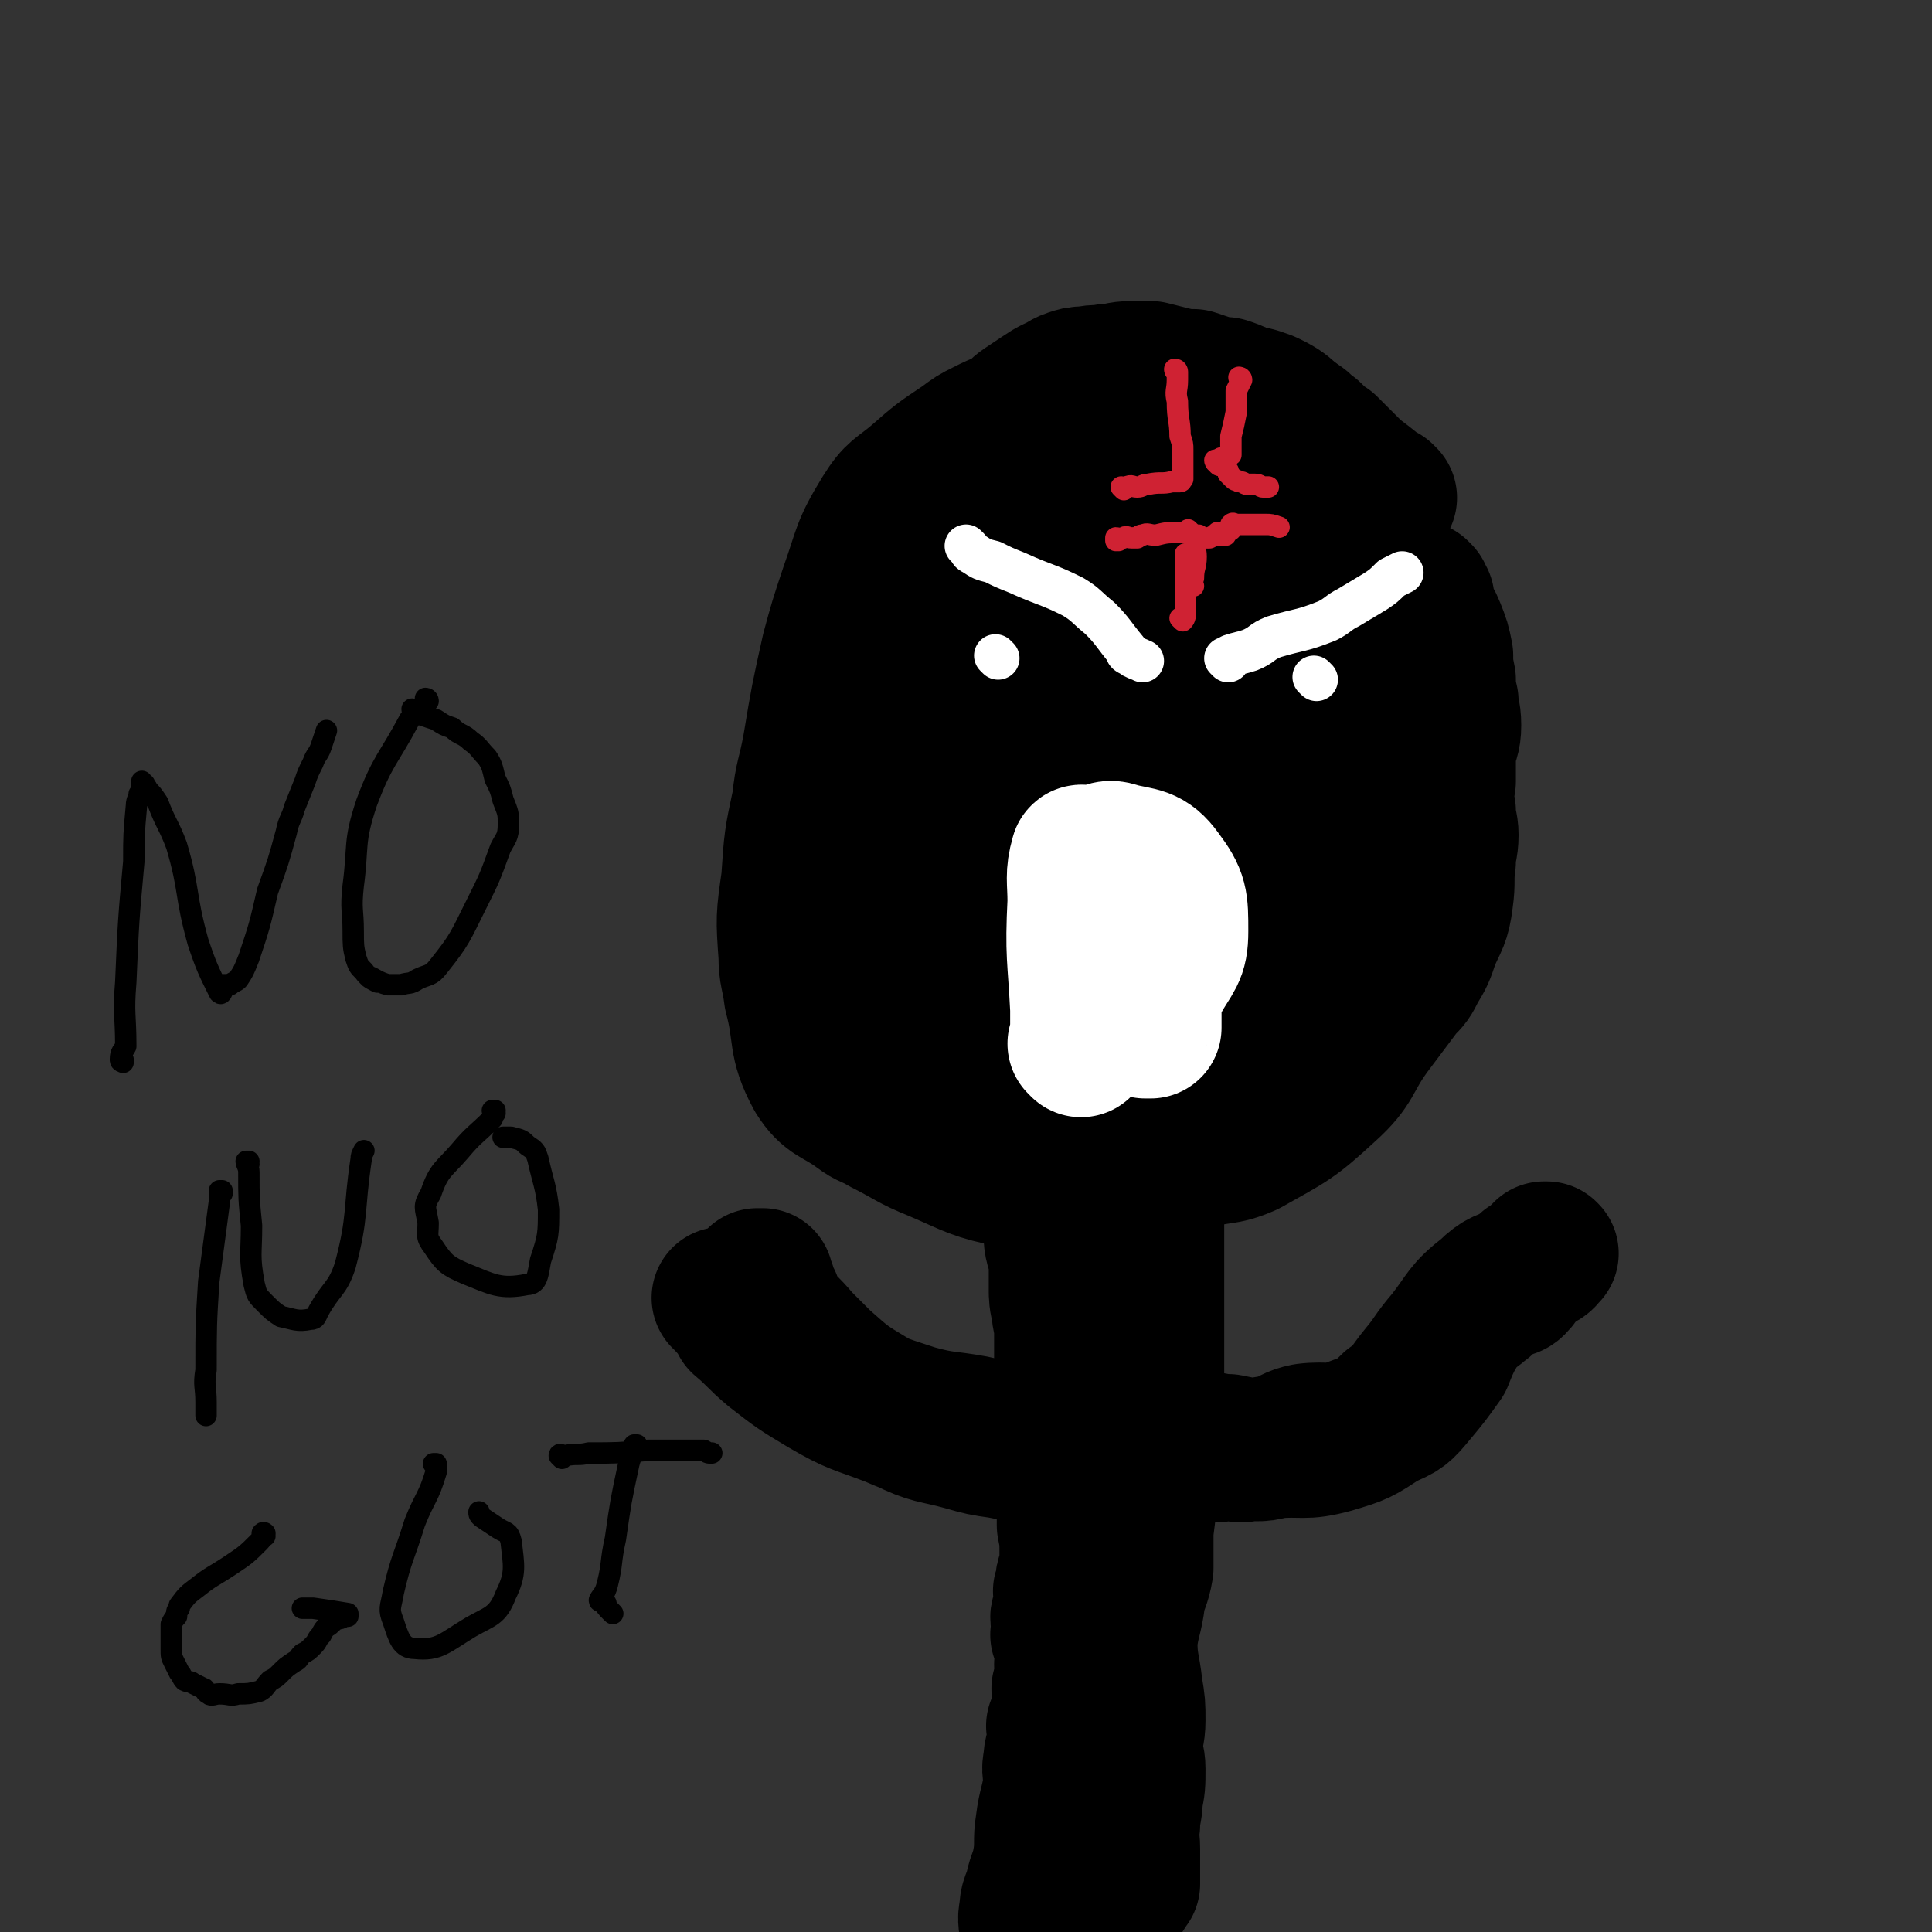
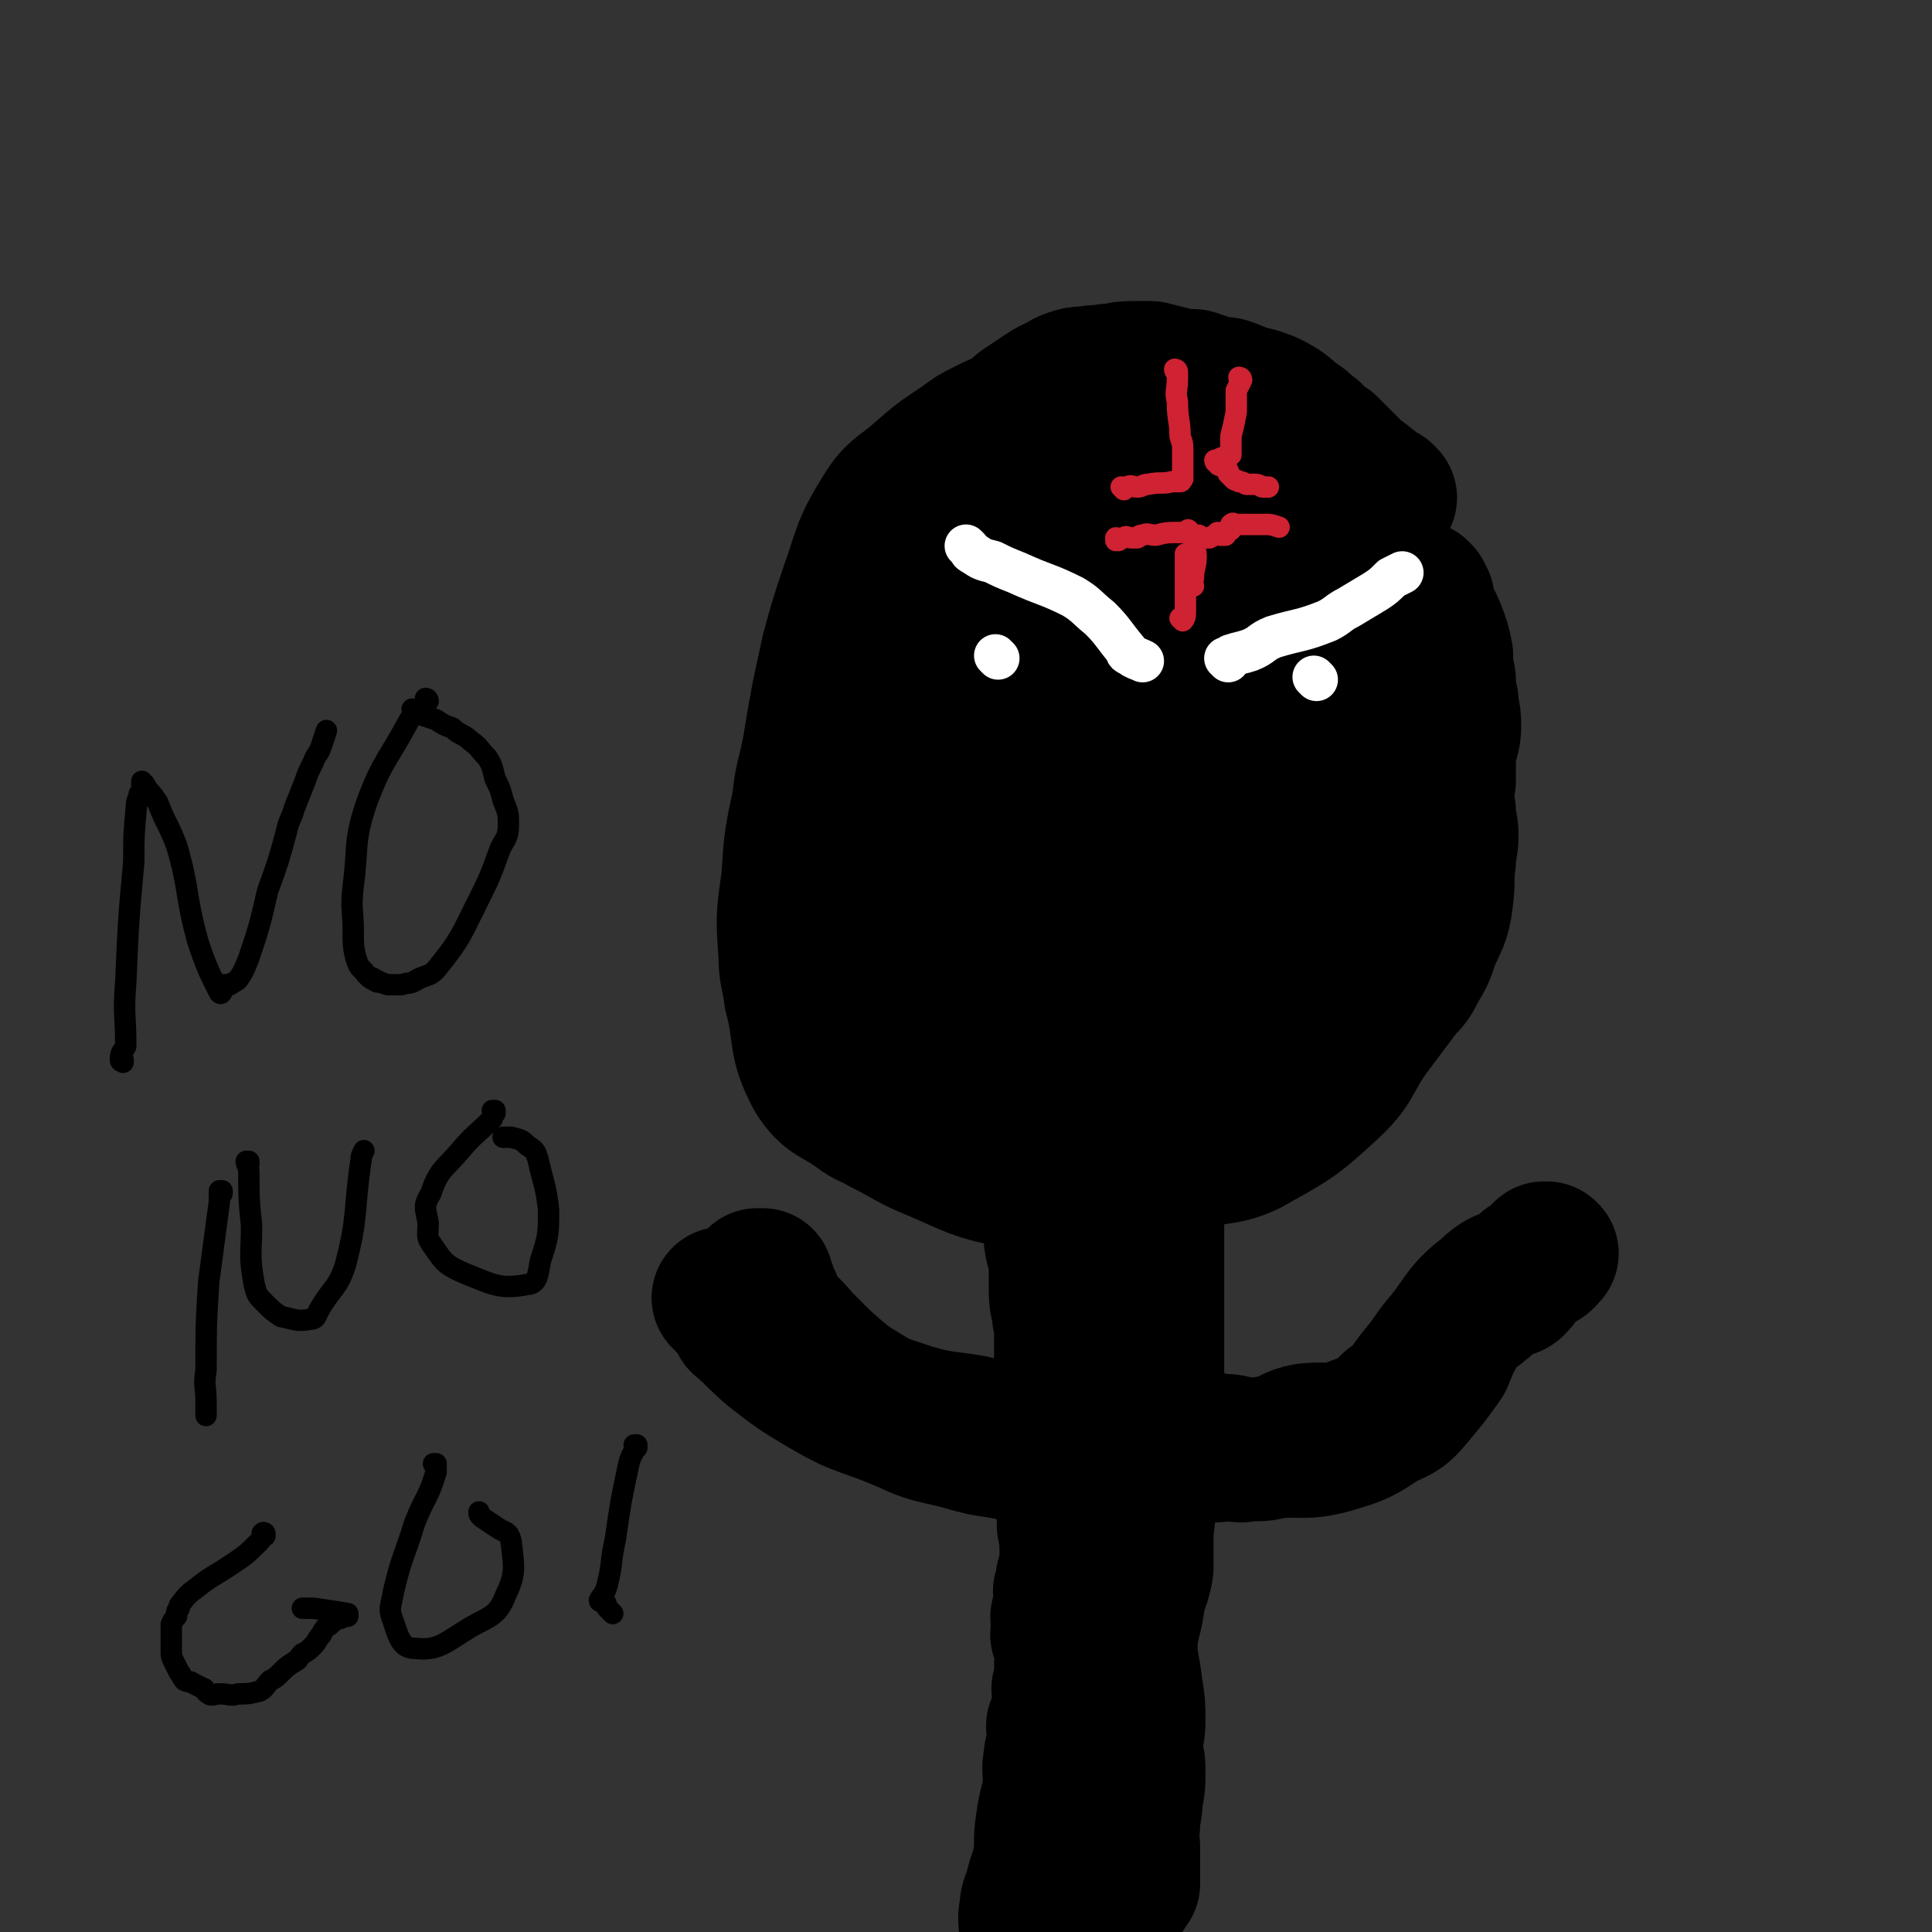
<svg xmlns="http://www.w3.org/2000/svg" viewBox="0 0 722 722" version="1.1">
  <rect x="0" y="0" width="722" height="722" fill="#333333" stroke="none" />
  <g fill="none" stroke="#000000" stroke-width="53" stroke-linecap="round" stroke-linejoin="round">
    <path d="M358,189c0,0 -1,-1 -1,-1 0,0 0,1 1,1 0,0 0,0 0,0 0,0 -1,-1 -1,-1 0,0 0,1 1,1 0,0 0,0 0,0 0,0 -1,-1 -1,-1 0,0 0,1 0,2 -4,5 -5,4 -7,10 -11,19 -11,19 -20,39 -5,12 -5,13 -10,26 -3,12 -3,12 -5,23 -2,10 -2,10 -2,21 -1,9 -1,9 0,19 0,10 -1,11 2,21 9,22 10,23 22,44 5,7 6,7 12,13 5,4 5,5 11,8 5,3 6,2 12,4 7,2 7,2 13,3 8,1 8,2 16,2 5,0 5,0 11,-1 7,-1 8,1 14,-2 8,-3 9,-2 15,-8 9,-8 7,-9 14,-18 8,-9 7,-10 16,-18 6,-7 9,-5 14,-13 15,-23 17,-24 26,-50 7,-23 3,-24 6,-48 0,-6 0,-7 0,-13 -1,-8 -2,-8 -3,-16 -2,-10 -2,-10 -4,-19 -2,-7 -2,-7 -5,-14 -1,-6 -2,-6 -4,-12 -1,-6 -1,-6 -3,-12 -1,-5 -1,-5 -3,-10 -2,-4 -3,-4 -6,-7 -8,-6 -7,-8 -16,-12 -8,-3 -9,-2 -17,0 -17,3 -17,5 -34,11 -6,2 -6,1 -12,4 -13,6 -13,7 -26,13 -5,2 -5,0 -10,2 -3,1 -3,1 -5,4 -3,4 -3,4 -5,9 -4,8 -4,8 -5,17 -6,26 -5,26 -9,52 -3,15 -4,15 -5,30 -1,11 0,11 1,22 0,6 0,6 0,12 0,8 -1,8 0,16 0,5 0,5 1,11 1,4 1,4 3,7 1,2 1,2 2,4 0,1 0,0 1,1 2,1 1,2 3,3 3,2 3,2 7,2 3,1 4,1 7,1 5,-1 5,-1 10,-2 6,-2 7,0 11,-3 11,-9 11,-10 20,-22 9,-11 9,-11 17,-22 5,-7 5,-7 10,-14 5,-6 5,-6 9,-13 3,-5 3,-5 5,-10 2,-3 3,-4 5,-6 0,-1 -1,1 0,1 1,-1 2,-2 4,-3 1,0 2,-1 3,0 1,0 1,1 2,2 0,3 1,4 0,7 -6,14 -7,14 -14,28 -8,15 -7,16 -16,31 -5,9 -5,10 -14,16 -7,6 -8,6 -17,9 -6,2 -6,2 -12,3 -5,0 -5,1 -10,-1 -4,-2 -6,-2 -8,-6 -4,-8 -4,-9 -5,-19 -1,-14 0,-14 1,-28 2,-15 1,-15 4,-30 4,-13 4,-13 10,-26 6,-14 5,-14 13,-26 8,-12 9,-12 19,-22 7,-7 7,-7 15,-13 4,-3 5,-3 10,-5 5,-1 5,-2 10,-2 3,0 4,0 6,3 3,2 3,3 3,7 1,10 1,10 0,20 -2,11 -1,11 -5,21 -4,11 -5,10 -10,20 -7,12 -6,13 -15,23 -7,9 -7,10 -17,16 -6,4 -7,3 -14,5 -5,1 -8,5 -11,2 -10,-12 -14,-16 -16,-33 -3,-19 -2,-24 8,-41 13,-22 18,-21 40,-38 5,-4 6,-1 13,-3 6,-1 6,-2 13,-3 6,0 6,0 13,2 5,0 6,-1 11,2 3,3 3,4 5,9 3,6 3,7 3,14 1,8 0,9 0,17 -1,7 0,7 -2,14 -3,8 -4,8 -8,16 -4,11 -2,11 -7,21 -4,7 -5,7 -10,13 -4,4 -4,4 -9,8 -6,5 -6,5 -13,10 -7,5 -7,5 -14,9 -3,3 -3,3 -7,5 -4,1 -4,1 -8,1 -4,0 -5,0 -8,-3 -4,-4 -5,-4 -8,-10 -3,-8 -3,-9 -3,-17 -2,-11 -1,-11 -1,-21 1,-11 0,-11 3,-22 2,-8 2,-8 6,-15 4,-8 4,-8 9,-14 5,-5 5,-5 11,-9 4,-3 5,-3 10,-5 3,-1 3,-2 7,-2 4,0 4,0 8,1 4,1 4,1 7,3 4,2 5,2 8,6 3,4 2,5 5,9 2,5 2,5 4,9 2,4 3,4 3,7 2,7 3,7 2,14 -1,11 -2,11 -6,22 -4,12 -4,12 -10,23 -9,16 -9,15 -19,30 -9,13 -9,13 -18,26 -5,7 -6,7 -10,14 -3,5 -2,5 -5,10 -1,2 -2,2 -3,3 -1,1 -1,1 -1,1 0,0 0,0 0,1 -1,0 -1,1 -2,0 -1,0 -1,0 -3,-1 -1,-1 -1,-1 -3,-2 -1,-3 -2,-3 -3,-6 -2,-9 -2,-9 -3,-19 -1,-16 -2,-16 -2,-31 1,-13 0,-14 4,-27 9,-29 10,-29 24,-56 3,-7 5,-6 10,-11 4,-5 3,-7 8,-10 7,-5 9,-8 15,-7 5,1 5,5 6,11 3,16 4,16 3,32 -2,26 -2,27 -9,52 -4,16 -6,16 -13,32 0,1 -1,1 -2,2 -1,1 -1,1 -2,1 0,0 -1,0 0,-1 5,-5 4,-6 10,-11 19,-16 18,-18 38,-31 9,-6 10,-4 21,-7 1,-1 2,0 3,1 1,1 1,1 2,3 1,1 1,2 1,3 -3,5 -3,6 -6,10 -3,4 -3,4 -6,7 -4,2 -4,1 -8,3 -1,1 -1,1 -1,2 -1,0 -1,0 -1,0 0,0 0,0 0,0 -2,0 -2,0 -3,0 0,0 0,-1 0,-1 -1,0 -1,0 -1,0 " />
    <path d="M518,186c0,0 -1,-1 -1,-1 0,0 0,1 1,1 0,0 0,0 0,0 0,0 -1,-1 -1,-1 0,0 0,1 1,1 0,0 0,0 0,0 0,0 -1,-1 -1,-1 0,0 1,1 1,1 -1,-1 -2,-1 -3,-2 -5,-4 -5,-4 -9,-7 -5,-5 -5,-5 -10,-10 -3,-2 -3,-2 -6,-5 -3,-2 -2,-2 -5,-4 -2,-1 -2,0 -4,-2 -3,-1 -3,-1 -6,-3 -3,-2 -3,-1 -6,-3 -3,-1 -3,-2 -6,-3 -2,-1 -2,-1 -5,-2 -3,0 -3,0 -6,-1 -3,-1 -3,-1 -6,-2 -4,0 -4,0 -8,-1 -4,-1 -4,-1 -8,-2 -4,0 -4,0 -7,0 -5,0 -5,1 -9,1 -4,1 -4,0 -8,1 -3,0 -3,0 -6,1 -3,1 -3,2 -6,3 -2,1 -2,1 -5,3 -3,2 -3,2 -6,4 -3,2 -3,3 -6,5 -5,2 -5,2 -9,4 -4,2 -4,2 -8,5 -9,6 -9,6 -17,13 -7,6 -8,5 -13,13 -8,13 -7,14 -12,28 -4,12 -4,12 -7,23 -4,18 -4,18 -7,36 -2,11 -3,11 -4,21 -3,14 -3,14 -4,29 -2,14 -2,14 -1,28 0,7 1,7 2,15 4,15 1,17 8,30 5,8 8,7 16,13 4,3 4,2 9,5 10,5 10,6 20,10 14,6 14,7 29,10 20,4 21,5 41,3 14,-2 13,-6 27,-10 9,-3 10,-1 19,-5 16,-9 17,-9 30,-21 10,-9 8,-11 16,-22 6,-8 6,-8 12,-16 3,-3 3,-3 5,-7 3,-5 3,-5 5,-11 3,-7 4,-7 5,-15 1,-7 0,-7 1,-14 0,-5 1,-5 1,-10 0,-4 -1,-4 -1,-9 -1,-5 -1,-5 0,-11 0,-6 0,-6 0,-11 1,-5 2,-5 2,-10 0,-5 -1,-5 -1,-9 -1,-4 -1,-4 -1,-8 -1,-5 -1,-5 -1,-9 -1,-5 -1,-5 -3,-10 -2,-5 -3,-4 -4,-9 -1,-1 0,-1 0,-2 -1,-1 -1,-1 -1,-1 -1,-1 0,-1 0,-1 0,0 0,0 0,0 0,0 -1,-1 -1,-1 0,0 0,0 1,1 0,0 0,0 0,0 " />
    <path d="M392,415c0,0 -1,-1 -1,-1 0,0 0,0 1,0 0,0 0,0 0,0 0,1 -1,0 -1,0 0,0 0,0 1,0 0,0 0,0 0,0 0,1 -1,0 -1,0 0,0 1,0 1,0 1,14 1,14 1,27 1,10 0,10 1,19 0,6 1,6 2,11 0,4 0,4 0,8 0,2 0,3 0,4 0,1 0,-2 0,-1 0,2 0,4 1,7 0,4 1,4 1,8 0,4 0,4 0,9 0,4 0,4 0,8 1,4 1,4 2,8 0,3 1,3 1,6 1,2 1,2 1,5 0,2 0,2 0,4 -1,3 -1,3 -2,6 0,4 -1,4 -1,8 -1,5 0,5 0,9 0,5 0,5 0,10 1,5 1,5 1,10 0,2 0,2 0,5 0,2 0,2 0,4 -1,0 -1,0 -1,0 -1,1 0,2 0,3 -1,1 -1,1 -1,2 -1,1 0,1 0,2 0,1 0,1 0,3 0,1 0,1 0,2 -1,1 -1,1 -1,2 -1,2 0,2 0,3 0,1 0,1 0,2 0,1 0,1 0,2 0,0 0,0 0,0 0,1 -1,1 0,1 0,1 0,1 1,1 0,1 -1,1 0,2 0,0 0,0 1,0 0,0 0,0 0,0 0,0 0,0 0,0 0,1 0,1 0,1 0,0 0,0 0,0 0,1 -1,0 -1,0 0,0 0,0 1,0 0,0 0,0 0,0 0,1 -1,0 -1,0 0,0 0,0 1,1 0,1 0,1 0,1 0,1 0,1 0,2 0,1 0,1 0,1 0,1 0,1 0,1 0,0 0,0 0,0 0,0 0,0 0,0 0,1 0,1 0,1 0,0 0,0 0,0 0,1 -1,0 -1,0 0,0 0,0 1,0 0,0 0,0 0,0 0,1 -1,0 -1,0 0,0 0,0 1,0 0,0 0,0 0,0 0,1 -1,0 -1,0 0,0 0,1 1,2 0,1 0,1 0,1 0,1 0,1 0,2 0,1 0,1 0,1 0,1 0,1 0,2 -1,1 -1,0 -2,1 0,1 1,1 1,3 0,1 0,1 0,3 0,1 0,1 0,2 -1,1 -1,1 -2,3 0,1 1,1 1,2 -1,1 -1,1 -2,1 0,2 1,2 1,3 0,1 0,1 0,3 -1,3 -2,3 -2,7 -1,4 0,4 0,8 -1,8 -2,8 -3,16 -1,6 0,7 -1,13 -1,6 -2,6 -3,11 -1,4 -2,4 -2,8 -1,4 0,4 0,9 0,5 0,5 0,10 0,1 0,1 0,1 " />
    <path d="M430,434c0,0 -1,-1 -1,-1 0,0 0,0 1,0 0,0 0,0 0,0 0,1 -1,0 -1,0 0,0 0,0 1,0 0,0 0,0 0,0 0,1 -1,-1 -1,0 0,5 1,6 2,11 0,24 0,24 0,47 0,18 0,18 0,35 0,5 0,5 0,9 -1,4 -1,4 -1,9 -1,6 -1,6 -1,12 -1,8 -1,8 -2,16 0,7 0,7 0,14 -1,6 -2,6 -3,11 -1,8 -2,8 -3,16 0,9 1,9 2,18 1,6 1,6 1,12 0,5 -1,5 -1,10 0,4 1,4 1,8 0,6 0,6 -1,11 0,5 -1,5 -1,10 -1,4 0,4 0,9 0,3 0,3 0,6 0,2 0,2 0,4 0,0 0,0 0,0 0,1 0,1 0,2 0,0 0,-1 0,-1 0,1 0,1 0,2 0,0 0,0 0,0 -1,0 -1,0 -2,0 0,0 1,0 1,0 -1,1 -2,1 -2,2 0,0 0,-1 1,-1 0,0 0,0 0,0 0,0 -1,0 -1,0 0,0 0,0 1,0 0,0 0,0 0,0 0,0 -1,-1 -1,0 0,0 0,1 1,1 0,0 0,0 0,0 0,0 0,0 0,0 0,0 -1,0 -1,0 0,0 0,0 1,0 0,0 0,0 0,0 0,1 0,1 0,1 0,0 0,0 0,0 " />
    <path d="M440,536c0,0 -1,-1 -1,-1 0,0 0,0 1,0 0,0 0,0 0,0 0,1 -1,0 -1,0 0,0 0,0 1,0 0,0 0,0 0,0 0,1 -1,0 -1,0 0,0 0,0 1,0 0,1 0,2 1,2 4,1 4,1 8,2 5,0 5,1 10,1 5,1 5,1 10,2 3,0 3,0 7,-1 11,-1 11,1 22,-2 10,-3 10,-3 19,-9 7,-3 7,-3 12,-9 5,-6 5,-6 10,-13 2,-5 2,-5 4,-9 2,-3 2,-4 4,-6 2,-3 3,-2 6,-5 3,-2 2,-2 5,-4 2,-2 3,-2 5,-3 1,0 2,0 3,-1 3,-3 2,-4 5,-7 2,-1 2,0 3,-2 2,0 1,-1 2,-2 1,0 1,1 1,0 1,0 1,0 1,-1 0,0 0,0 0,0 1,1 0,0 0,0 0,0 0,0 0,0 0,0 0,0 0,0 0,0 0,0 -1,0 0,1 0,2 0,2 -1,1 -2,1 -3,2 -2,1 -2,1 -3,2 -2,1 -2,1 -3,2 -6,3 -7,2 -12,7 -9,7 -8,8 -15,17 -6,7 -5,7 -10,13 -5,6 -5,8 -11,12 -6,6 -7,6 -15,9 -8,3 -9,1 -17,2 -5,1 -5,2 -10,4 -6,1 -6,1 -12,2 -3,1 -3,0 -6,0 -1,0 -1,0 -3,0 -2,0 -2,1 -4,0 -4,0 -4,-1 -7,-2 -2,0 -2,0 -4,0 -2,0 -2,0 -3,0 0,0 0,0 0,0 -2,0 -2,0 -3,0 -2,-1 -2,-1 -3,-1 0,0 0,0 0,0 -1,0 -1,0 -1,0 -1,0 -1,0 -2,0 0,0 0,0 -1,0 -1,0 -1,0 -3,0 0,0 0,0 -1,0 -2,0 -2,0 -3,0 -1,0 -1,0 -1,0 -1,0 -1,0 -2,0 0,0 0,0 -1,0 -2,0 -2,0 -3,0 -2,0 -2,0 -3,0 -2,0 -2,0 -5,0 -1,0 -1,0 -2,0 -2,0 -2,0 -3,0 -2,0 -2,0 -3,0 -2,0 -2,0 -3,0 -1,0 -1,0 -2,0 -2,0 -2,0 -3,0 -3,0 -3,0 -6,0 -3,0 -3,1 -6,0 -4,0 -4,0 -8,-1 -3,0 -3,0 -6,0 -9,-2 -9,-1 -18,-4 -7,-2 -7,-2 -14,-5 -13,-5 -13,-4 -25,-11 -10,-6 -10,-6 -19,-13 -6,-5 -6,-6 -12,-11 -1,-2 -1,-2 -2,-4 -2,-2 -2,-2 -3,-4 -1,-1 -1,0 -1,-1 0,0 0,0 0,0 0,1 -1,0 -1,0 0,0 1,0 1,1 3,3 3,4 7,6 12,10 13,10 26,18 9,6 9,7 19,12 9,4 10,4 19,7 11,3 11,2 22,4 5,1 5,2 10,3 8,2 8,2 15,2 7,1 7,0 15,0 4,0 4,0 9,0 4,0 4,0 9,0 2,0 2,0 5,0 1,0 1,0 3,0 0,0 0,0 1,0 0,1 0,1 1,1 0,1 0,1 1,1 0,0 0,0 0,0 -1,1 -1,1 -1,1 -1,0 -1,0 -2,0 -2,1 -1,1 -3,1 -11,2 -11,2 -22,2 -5,1 -6,1 -11,0 -10,-1 -10,-1 -20,-3 -7,-1 -7,-1 -14,-3 -11,-3 -12,-2 -22,-7 -7,-3 -6,-4 -12,-8 -10,-6 -10,-6 -19,-14 -4,-4 -4,-4 -8,-8 -5,-6 -6,-6 -10,-11 -1,-2 -1,-2 -1,-4 -1,-1 -1,-1 -2,-3 0,0 0,0 0,0 0,-1 0,-1 0,-2 0,0 -1,0 -1,-1 0,-1 0,-1 0,-2 0,0 -1,0 -1,0 0,0 0,0 0,0 0,0 0,0 0,0 0,1 -1,0 -1,0 0,0 0,0 1,0 0,0 0,0 0,0 " />
  </g>
  <g fill="none" stroke="#FFFFFF" stroke-width="53" stroke-linecap="round" stroke-linejoin="round">
-     <path d="M404,391c0,0 -1,-1 -1,-1 0,0 0,0 1,1 0,0 0,0 0,0 0,0 -1,-1 -1,-1 0,0 0,0 1,1 0,0 0,0 0,0 0,-1 0,-1 0,-1 0,-7 0,-7 0,-13 -1,-20 -2,-20 -1,-40 0,-8 -1,-10 1,-17 0,-1 2,1 3,1 6,-1 6,-4 11,-2 8,2 11,1 16,8 6,8 6,10 6,21 0,9 -2,9 -7,18 -2,5 -4,5 -7,9 0,0 1,0 0,0 -2,1 -2,2 -5,3 -1,0 -1,-1 -2,-1 -2,-3 -3,-3 -4,-6 -3,-7 -4,-7 -4,-14 -1,-4 -1,-6 2,-8 2,-3 4,-2 8,-1 3,2 4,3 5,7 3,9 2,10 4,20 0,4 0,4 0,9 0,0 0,0 0,0 -1,0 -1,0 -1,0 -1,0 -1,0 -1,0 0,0 0,0 0,0 -1,-1 -1,-1 -1,-2 -1,-2 0,-2 0,-3 -1,-1 -1,0 -1,0 " />
-   </g>
+     </g>
  <g fill="none" stroke="#FFFFFF" stroke-width="16" stroke-linecap="round" stroke-linejoin="round">
    <path d="M373,246c0,0 -1,-1 -1,-1 0,0 0,0 1,1 0,0 0,0 0,0 0,0 -1,-1 -1,-1 " />
    <path d="M492,254c0,0 -1,-1 -1,-1 0,0 0,0 1,1 0,0 0,0 0,0 0,0 -1,-1 -1,-1 0,0 0,0 1,1 " />
    <path d="M459,247c0,0 -1,-1 -1,-1 0,0 0,0 1,1 0,0 0,0 0,0 0,0 -1,-1 -1,-1 0,0 0,0 1,1 0,0 0,0 0,0 0,-1 0,-1 1,-2 3,-1 4,-1 7,-2 5,-2 4,-3 9,-5 10,-3 10,-2 20,-6 4,-2 4,-3 8,-5 5,-3 5,-3 10,-6 3,-2 3,-2 6,-5 2,-1 2,-1 4,-2 " />
    <path d="M362,205c0,0 -1,-1 -1,-1 0,0 0,0 1,1 0,0 0,0 0,0 0,0 -1,-1 -1,-1 0,0 0,0 1,1 0,0 0,0 0,0 0,0 -1,-1 -1,-1 0,0 0,0 1,1 0,0 0,0 0,0 0,0 -1,-1 -1,-1 0,0 0,0 1,1 0,0 0,0 0,0 1,1 0,1 2,2 3,2 3,2 7,3 4,2 4,2 9,4 11,5 11,4 21,9 5,3 5,4 10,8 5,5 5,6 10,12 0,1 0,1 2,2 1,1 2,1 4,2 0,0 0,0 0,0 " />
  </g>
  <g fill="none" stroke="#CF2233" stroke-width="8" stroke-linecap="round" stroke-linejoin="round">
    <path d="M464,142c0,0 -1,-1 -1,-1 0,0 0,1 1,1 0,0 0,0 0,0 0,0 -1,-1 -1,-1 0,0 0,1 1,1 0,0 0,0 0,0 0,0 -1,-1 -1,-1 0,0 0,1 1,1 0,0 0,0 0,0 0,0 -1,-1 -1,-1 0,0 1,0 1,1 -1,2 -1,2 -2,4 0,4 0,4 0,8 -1,5 -1,5 -2,9 0,2 0,2 0,4 0,1 0,2 0,3 -1,1 -2,0 -3,1 -1,0 -2,1 -2,1 0,0 1,0 1,0 -1,0 -1,0 -1,1 0,0 0,0 0,0 0,0 -1,-1 -1,-1 0,0 0,1 1,1 0,0 0,0 0,0 0,0 0,1 1,1 0,0 0,0 1,0 1,1 1,1 2,2 0,1 0,1 0,1 1,1 1,1 2,2 1,1 1,0 2,1 2,0 2,1 3,1 1,0 2,0 3,0 2,0 2,1 3,1 1,0 1,0 2,0 " />
    <path d="M446,219c0,0 -1,-1 -1,-1 0,0 0,0 1,1 0,0 0,0 0,0 0,0 -1,-1 -1,-1 0,0 0,0 1,1 0,0 0,0 0,0 0,0 -1,-1 -1,-1 0,0 0,0 1,1 0,0 0,0 0,0 0,0 -1,-1 -1,-1 0,0 0,0 1,1 0,0 0,0 0,0 0,0 -1,-1 -1,-1 0,0 0,0 1,1 0,0 0,0 0,0 0,0 -1,-1 -1,-1 0,0 0,0 1,1 0,0 0,0 0,0 0,0 -1,-1 -1,-1 0,0 0,0 1,1 0,0 0,0 0,0 0,0 -1,-1 -1,-1 0,0 0,0 1,1 0,0 0,0 0,0 0,0 -1,0 -1,-1 0,-1 0,-1 1,-2 0,-4 1,-4 1,-8 0,-3 -1,-3 0,-5 0,-1 0,-2 1,-2 0,0 0,1 0,1 0,0 0,-1 0,-1 0,0 0,0 0,0 0,0 -1,-1 -1,-1 0,0 0,1 1,1 0,0 0,0 1,0 0,0 0,0 0,0 0,0 -1,-1 -1,-1 0,0 0,1 1,1 0,0 0,0 0,0 1,0 1,0 2,0 1,0 1,0 1,0 2,-1 2,-1 3,-2 1,0 1,1 1,1 1,0 1,0 2,0 1,-1 0,-2 1,-2 0,-1 1,0 1,0 1,-1 0,-2 0,-2 1,-1 1,0 2,0 0,0 0,0 1,0 0,0 0,0 1,0 1,0 1,0 2,0 0,0 0,0 1,0 1,0 1,0 2,0 0,0 0,0 1,0 1,0 1,0 3,0 2,0 2,0 5,1 " />
    <path d="M440,139c0,0 -1,-1 -1,-1 0,0 0,1 1,1 0,0 0,0 0,0 0,0 -1,-1 -1,-1 0,0 0,1 1,1 0,0 0,0 0,0 0,0 -1,-1 -1,-1 0,0 0,1 1,1 0,0 0,0 0,0 0,0 -1,-1 -1,-1 0,0 0,1 1,1 0,0 0,0 0,0 0,0 -1,-1 -1,-1 0,0 1,0 1,1 0,2 0,2 0,3 0,4 -1,4 0,8 0,7 1,7 1,13 1,3 1,3 1,5 0,2 0,2 0,4 0,1 0,1 0,3 0,1 0,1 0,3 0,0 0,0 0,1 -1,0 0,1 -1,1 -1,0 -1,0 -3,0 -4,1 -4,0 -9,1 -2,0 -2,1 -4,1 -2,0 -2,-1 -4,0 -1,0 -1,0 -1,1 0,0 0,0 0,0 0,0 -1,-1 -1,-1 " />
    <path d="M445,199c0,0 -1,-1 -1,-1 0,0 0,0 1,1 0,0 0,0 0,0 0,0 -1,-1 -1,-1 0,0 0,0 1,1 0,0 0,0 0,0 0,0 -1,-1 -1,-1 0,0 0,0 1,1 0,0 0,0 0,0 0,0 -1,-1 -1,-1 0,0 0,0 1,1 0,0 0,0 0,0 0,0 -1,-1 -1,-1 0,0 0,0 1,1 0,0 0,0 0,0 0,0 -1,-1 -1,-1 0,0 0,0 1,1 0,0 0,0 0,0 0,0 -1,-1 -1,-1 0,0 0,0 1,1 0,0 0,0 0,0 0,0 -1,-1 -1,-1 0,0 0,0 1,1 0,0 0,0 0,0 0,0 -1,-1 -1,-1 0,0 0,0 1,1 0,0 0,0 0,0 0,0 -1,-1 -1,-1 0,0 0,0 1,1 0,0 0,0 0,0 0,0 -1,-1 -1,-1 0,0 0,0 1,1 0,0 0,0 0,0 0,0 -1,-1 -1,-1 0,0 0,0 1,1 0,0 0,0 0,0 0,0 -1,-1 -1,-1 0,0 0,0 1,1 0,0 0,0 0,0 0,0 -1,-1 -1,-1 0,0 0,0 1,1 0,0 0,0 0,0 0,0 -1,-1 -1,-1 0,0 0,0 1,1 0,0 0,0 0,0 0,0 -1,-1 -1,-1 0,0 0,0 1,1 0,0 0,0 0,0 0,0 -1,-1 -1,-1 0,0 0,0 1,1 0,0 0,0 0,0 0,0 -1,-1 -1,-1 0,0 0,0 1,1 0,0 0,0 0,0 0,0 -1,-1 -1,-1 0,0 0,0 1,1 0,0 0,0 0,0 0,0 -1,-1 -1,-1 0,0 0,0 1,1 0,0 0,0 0,0 0,0 -1,-1 -1,-1 0,0 0,0 1,1 0,0 0,0 0,0 -1,0 -1,0 -1,0 -2,0 -2,0 -3,0 -5,0 -5,0 -9,1 -3,0 -3,-1 -5,0 -1,0 -1,0 -2,1 -1,0 -1,0 -2,0 -2,0 -2,-1 -3,0 -1,0 -1,0 -2,1 0,0 0,0 0,0 0,0 0,0 0,0 0,0 0,-1 -1,-1 0,0 0,1 0,1 0,0 0,0 0,0 " />
    <path d="M442,232c0,0 -1,-1 -1,-1 0,0 0,0 1,1 0,0 0,0 0,0 0,0 -1,-1 -1,-1 0,0 0,0 1,1 0,0 0,0 0,0 0,0 -1,-1 -1,-1 0,0 1,1 1,1 1,-1 1,-2 1,-4 0,-3 0,-3 0,-7 0,-4 0,-4 0,-8 0,-2 0,-2 0,-4 0,-1 0,-1 0,-1 0,-1 0,-1 0,-1 0,0 0,0 0,0 " />
  </g>
  <g fill="none" stroke="#000000" stroke-width="8" stroke-linecap="round" stroke-linejoin="round">
    <path d="M46,397c0,0 0,-1 -1,-1 0,0 1,0 1,0 0,0 0,0 0,0 0,1 0,0 -1,0 0,0 1,0 1,0 0,0 0,0 0,0 0,1 -1,1 -1,0 0,-3 1,-3 2,-5 0,-12 -1,-12 0,-24 1,-23 1,-23 3,-45 0,-10 0,-10 1,-21 0,-2 1,-3 1,-4 0,-1 0,1 0,1 0,-1 1,-2 1,-4 0,-1 0,-1 0,-2 0,0 0,0 0,1 0,0 0,0 0,0 0,0 0,0 1,0 0,1 1,1 1,2 2,2 2,2 4,5 3,8 4,8 7,16 5,17 3,18 8,36 3,9 4,11 8,19 1,1 1,-1 2,-3 0,0 -1,0 -1,0 1,0 2,0 3,0 1,-1 2,-1 3,-2 2,-3 2,-3 4,-8 4,-12 4,-12 7,-25 4,-11 4,-11 7,-22 1,-5 2,-5 3,-9 2,-5 2,-5 4,-10 1,-3 1,-3 3,-7 1,-3 2,-3 3,-6 1,-3 1,-3 2,-6 " />
    <path d="M160,262c0,0 -1,-1 -1,-1 0,0 1,0 1,1 0,0 0,0 0,0 0,0 -1,-1 -1,-1 0,0 1,0 1,1 0,0 0,0 0,0 0,0 -1,-1 -1,-1 0,0 1,0 1,1 -3,3 -4,3 -7,7 -8,15 -10,15 -16,31 -5,15 -3,16 -5,31 -1,9 0,9 0,17 0,5 0,6 1,10 1,3 1,3 3,5 2,3 4,3 5,4 0,0 -4,-2 -3,-2 1,0 3,2 7,3 2,0 2,0 5,0 3,-1 3,0 6,-2 4,-2 5,-1 8,-5 8,-10 8,-11 14,-23 5,-10 5,-10 9,-21 2,-4 3,-4 3,-9 0,-4 0,-4 -2,-9 -1,-4 -1,-4 -3,-8 -1,-4 -1,-5 -3,-8 -3,-3 -3,-4 -6,-6 -3,-3 -4,-2 -7,-5 -3,-1 -3,-1 -6,-3 -3,-1 -3,-1 -6,-2 -1,-1 -2,-1 -3,-2 0,0 0,1 1,1 0,0 0,0 0,0 " />
    <path d="M83,446c0,0 0,-1 -1,-1 0,0 1,0 1,0 0,0 0,0 0,0 0,1 0,0 -1,0 0,0 1,0 1,0 0,0 0,0 0,0 0,1 0,0 -1,0 0,1 0,2 0,4 -2,15 -2,15 -4,30 -1,16 -1,16 -1,33 -1,6 0,6 0,12 0,2 0,3 0,5 0,0 0,-2 0,-2 0,0 0,1 0,1 " />
    <path d="M93,435c0,0 0,-1 -1,-1 0,0 1,0 1,0 0,0 0,0 0,0 0,1 0,0 -1,0 0,0 1,0 1,0 0,0 0,0 0,0 0,1 -1,0 -1,0 0,1 1,2 1,4 0,10 0,10 1,20 0,11 -1,11 1,22 1,4 1,4 4,7 3,3 3,3 6,5 5,1 6,2 11,1 2,0 2,-1 3,-3 5,-9 7,-8 10,-17 5,-19 3,-20 6,-40 0,-1 0,-1 1,-3 " />
    <path d="M185,416c0,0 -1,-1 -1,-1 0,0 1,0 1,0 0,0 0,0 0,0 0,1 -1,0 -1,0 0,0 1,0 1,0 0,0 0,0 0,0 0,1 -1,0 -1,0 0,0 1,0 1,0 -1,2 -1,2 -1,3 -6,6 -7,6 -12,12 -6,7 -8,7 -11,16 -3,5 -2,5 -1,11 0,5 -1,5 2,9 4,6 5,7 12,10 10,4 13,6 23,4 4,0 4,-4 5,-9 3,-9 3,-10 3,-19 -1,-9 -2,-10 -4,-19 -1,-3 -1,-3 -4,-5 -2,-2 -2,-2 -6,-3 -1,0 -1,0 -3,0 " />
    <path d="M99,574c0,0 0,-1 -1,-1 0,0 1,0 1,0 0,0 0,0 0,0 0,1 0,0 -1,0 0,0 1,0 1,0 0,0 0,0 0,0 0,1 0,0 -1,0 0,0 1,0 1,0 0,0 0,0 0,0 0,1 0,-1 -1,0 0,1 0,2 -1,3 -5,5 -5,5 -11,9 -6,4 -7,4 -12,8 -4,3 -4,3 -7,7 0,0 0,0 0,1 -1,1 -1,1 -1,3 -1,1 -1,1 -2,3 0,2 0,3 0,5 0,2 0,2 0,4 0,3 0,3 1,5 1,2 1,2 2,4 1,1 1,2 2,3 2,1 2,0 3,1 2,1 2,1 4,2 1,0 0,1 2,2 1,1 2,0 4,0 4,0 4,1 7,0 4,0 4,0 8,-1 2,-1 2,-2 4,-4 2,-1 2,-1 4,-3 2,-2 2,-2 5,-4 2,-1 1,-1 3,-3 2,-1 2,-1 4,-3 2,-2 1,-2 3,-4 1,-2 1,-2 2,-3 2,-1 2,-2 4,-3 1,0 1,0 3,-1 0,0 1,0 1,0 0,0 0,0 0,-1 0,0 0,0 0,0 -6,-1 -6,-1 -13,-2 -1,0 -1,0 -2,0 -1,0 -1,0 -2,0 0,0 1,0 1,0 0,0 0,0 0,0 " />
    <path d="M163,548c0,0 -1,-1 -1,-1 0,0 1,0 1,0 0,0 0,0 0,0 0,1 -1,0 -1,0 0,0 1,0 1,0 0,0 0,0 0,0 0,1 -1,0 -1,0 0,0 1,1 1,3 -3,10 -4,9 -8,19 -4,13 -5,13 -8,26 -1,6 -2,6 0,11 2,6 3,10 8,10 9,1 11,-2 21,-8 7,-4 10,-4 13,-12 4,-8 3,-11 2,-20 -1,-4 -2,-3 -5,-5 -3,-2 -3,-2 -6,-4 -1,-1 -1,-1 -1,-2 " />
    <path d="M238,541c0,0 -1,-1 -1,-1 0,0 0,0 1,0 0,0 0,0 0,0 0,1 -1,0 -1,0 0,0 0,0 1,0 0,0 0,0 0,0 0,1 -1,0 -1,0 0,0 1,0 1,0 -1,3 -2,3 -3,7 -3,14 -3,14 -5,28 -2,9 -1,9 -3,17 -1,4 -2,4 -3,6 0,1 1,0 2,1 1,0 0,1 1,2 1,1 1,1 2,2 0,0 0,0 0,0 " />
-     <path d="M210,545c0,0 -1,-1 -1,-1 0,0 1,0 1,0 0,0 0,0 0,0 0,1 -1,0 -1,0 0,0 1,0 1,0 0,0 0,0 0,0 0,1 -1,0 -1,0 0,0 1,0 1,0 0,0 0,0 0,0 0,1 -1,0 -1,0 0,-1 1,0 2,0 5,-1 5,0 9,-1 11,0 11,0 22,-1 7,0 7,0 14,0 2,0 2,0 4,0 1,0 2,0 3,0 2,1 1,1 3,1 " />
  </g>
</svg>